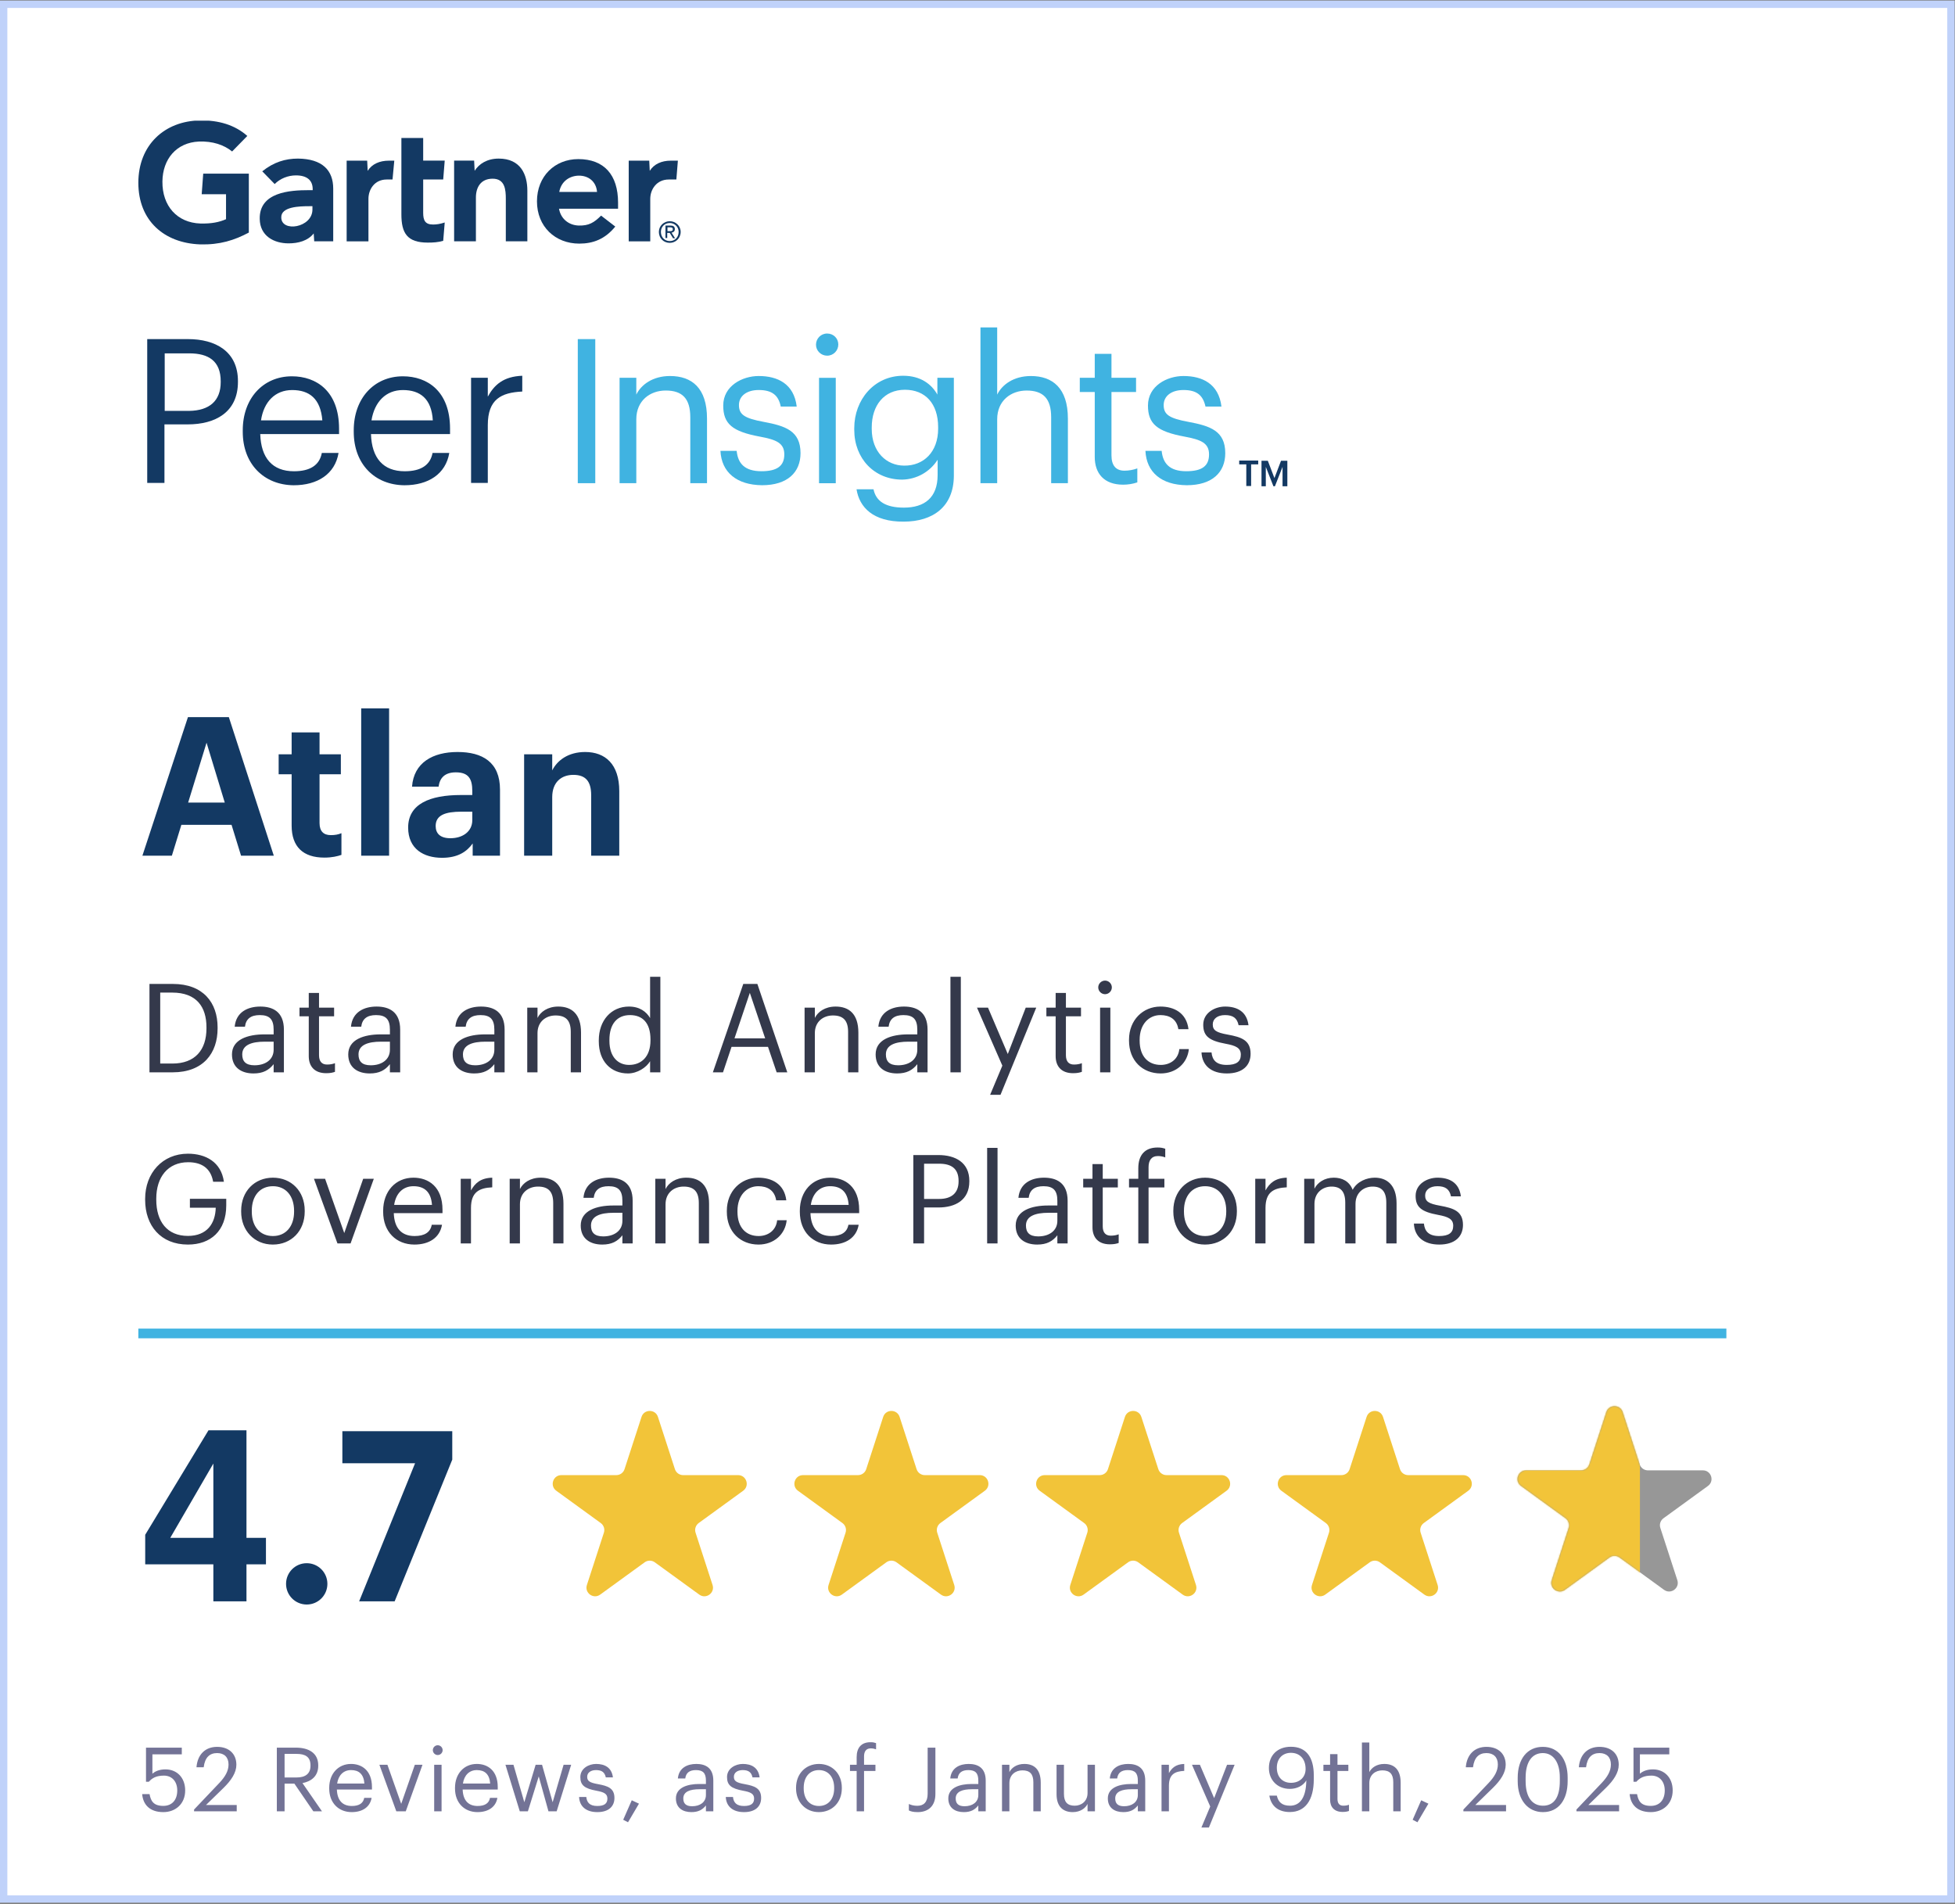
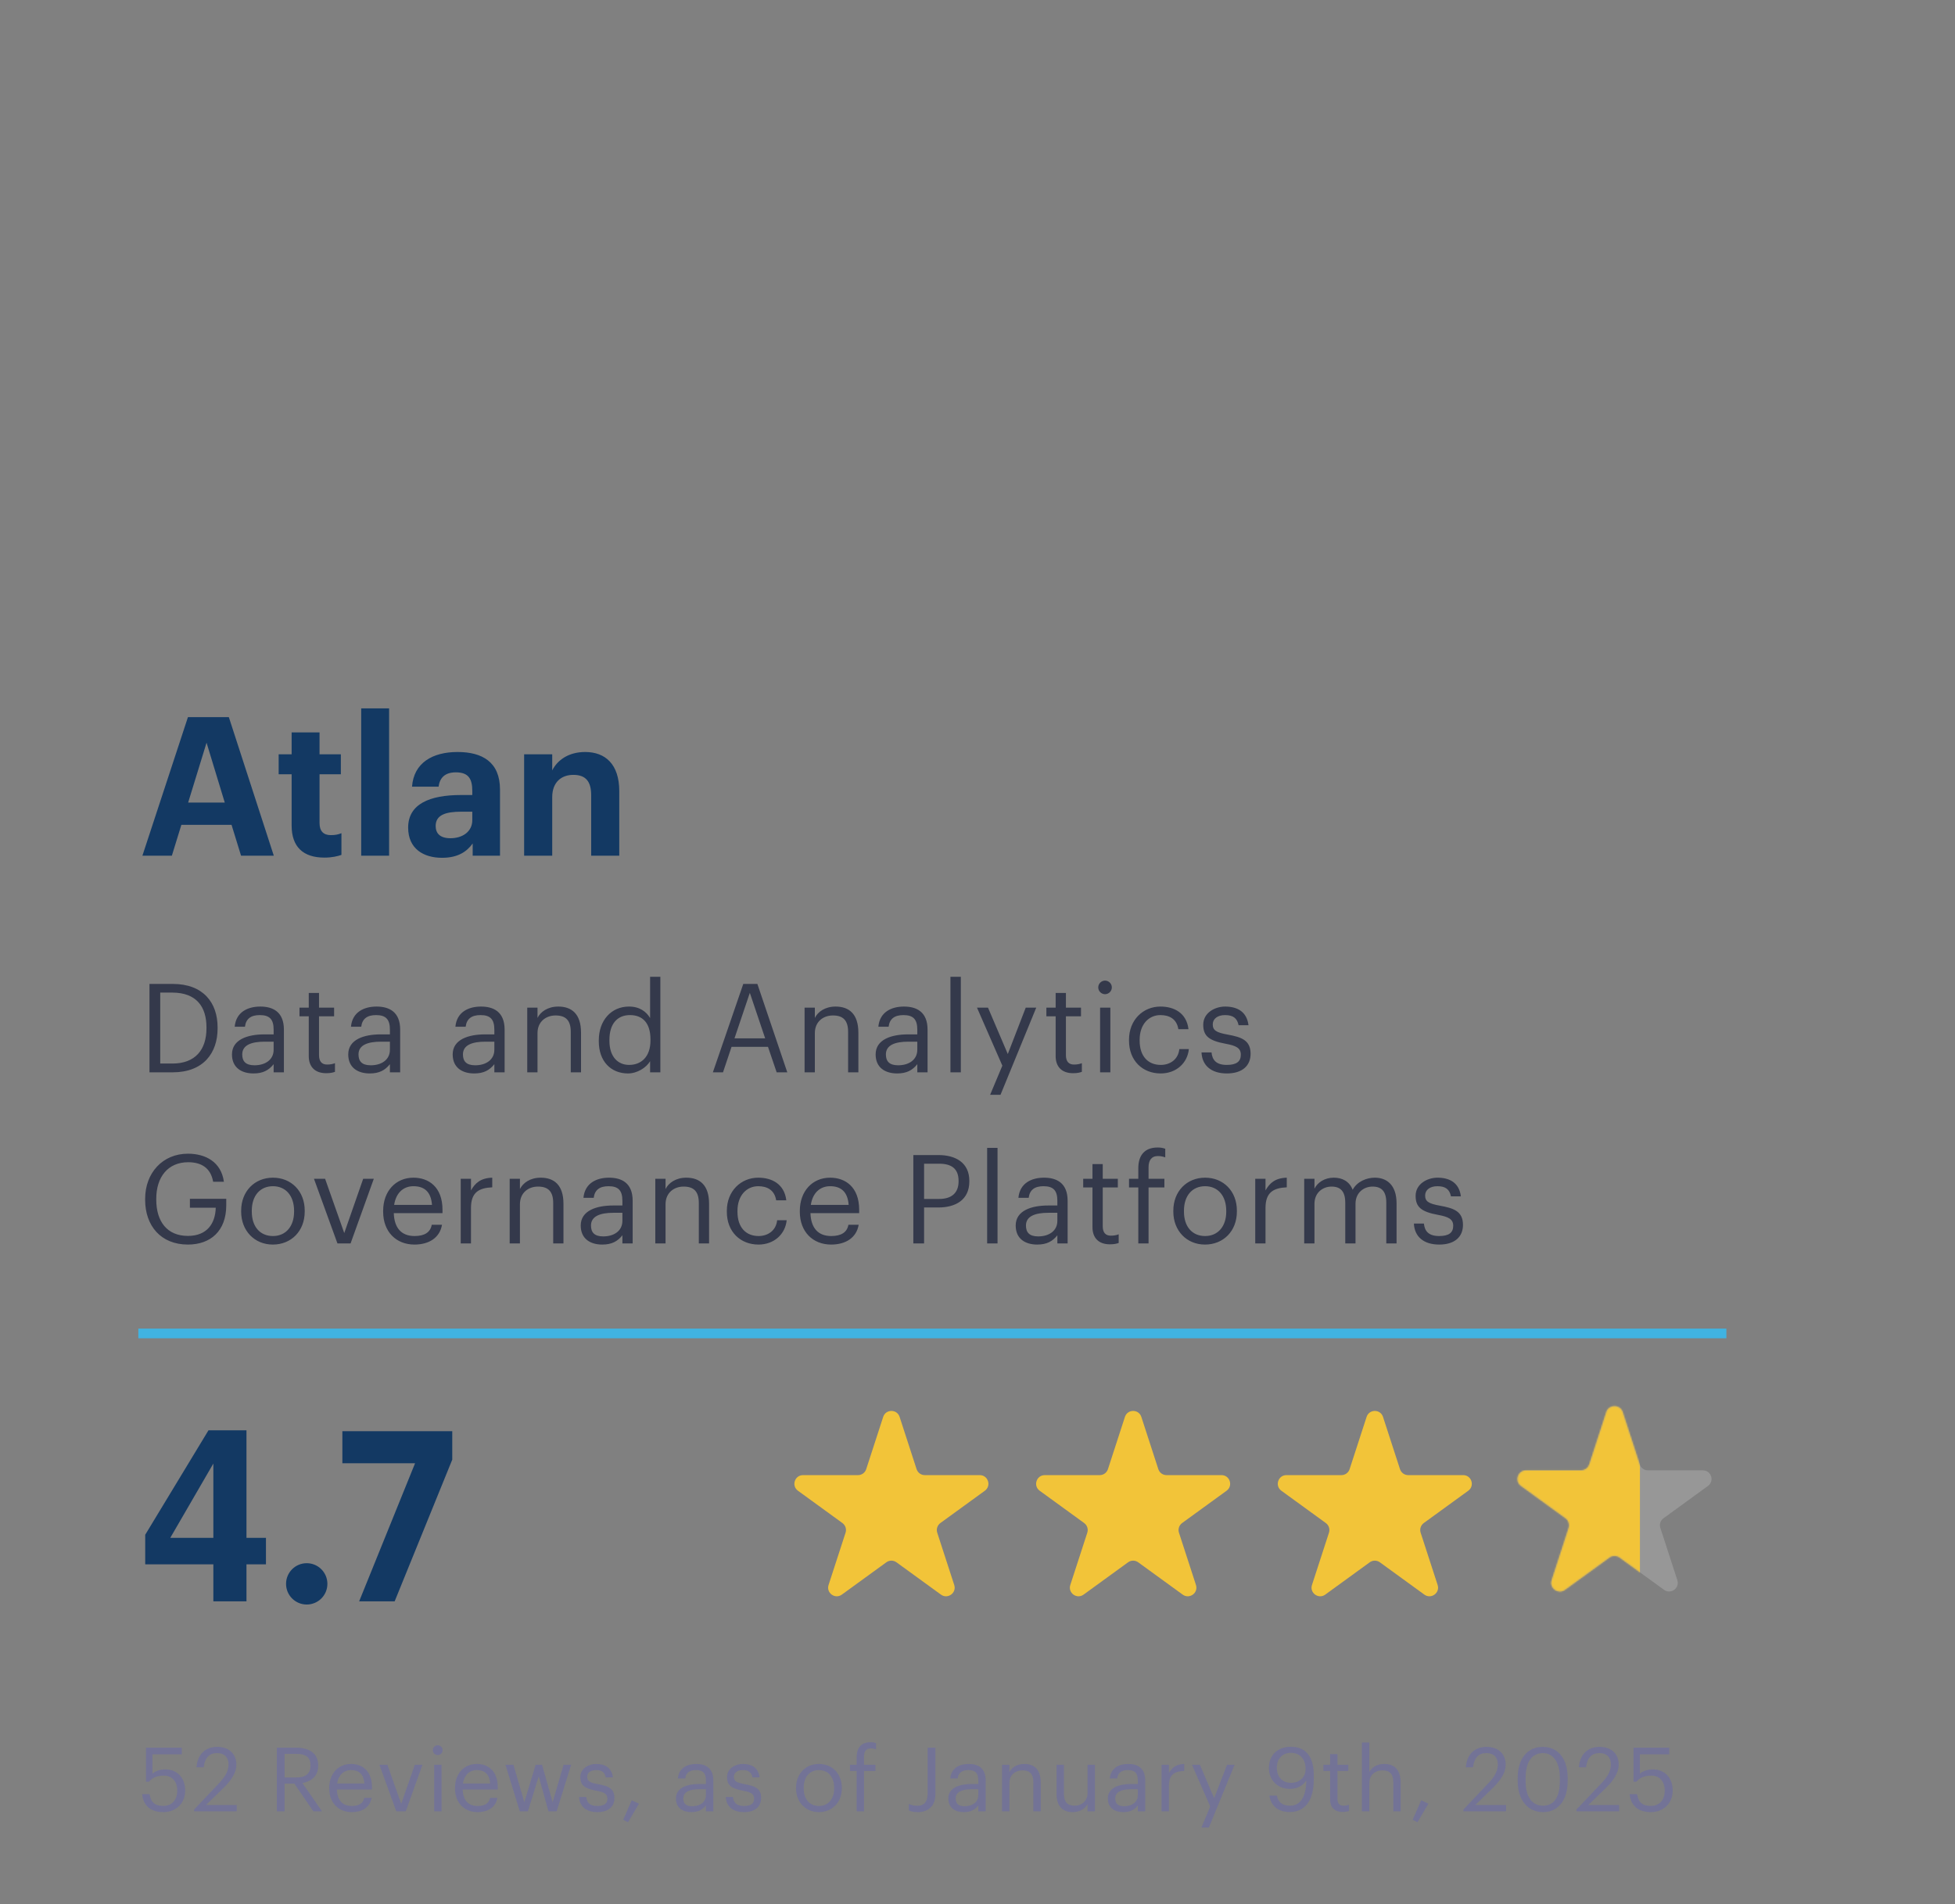
<svg xmlns="http://www.w3.org/2000/svg" width="1348" height="1313" viewBox="0 0 1348 1313" fill="none">
  <rect x="0" y="0" width="1348" height="1313" fill="#808080" stroke="none" />
-   <rect x="2.533" y="2.939" width="1342.66" height="1306.58" fill="white" stroke="#C0D2FA" stroke-width="5.066" />
  <g clip-path="url(#clip0_896_11041)">
-     <path d="M467.407 110.789L466.359 123.78H461.116C452.729 123.78 448.361 130.626 448.361 137.121V166.438H433.508V110.789H447.662L448.011 117.811C450.982 113.071 456.224 110.789 462.514 110.789H467.407Z" fill="#133963" />
+     <path d="M467.407 110.789L466.359 123.78H461.116V166.438H433.508V110.789H447.662L448.011 117.811C450.982 113.071 456.224 110.789 462.514 110.789H467.407Z" fill="#133963" />
    <path d="M363.793 166.412H348.766V137.096C348.766 130.952 348.242 123.228 339.68 123.228C331.467 123.228 328.147 129.196 328.147 136.218V166.412H313.119V110.764H326.924L327.273 117.786C330.244 113.046 335.835 109.359 343.873 109.359C358.901 109.359 363.619 120.243 363.619 131.478V166.412H363.793Z" fill="#133963" />
    <path d="M306.643 153.422L305.595 166.062C301.925 167.115 298.78 167.291 294.936 167.291C280.782 167.291 276.763 160.795 276.763 147.805V95.141H291.791V110.764H306.643L305.595 123.755H291.791V146.752C291.791 152.018 293.189 154.827 298.605 154.827C300.877 154.827 303.498 154.476 306.643 153.422Z" fill="#133963" />
    <path d="M271.873 110.789L270.65 123.78H266.631C258.244 123.78 254.05 130.626 254.05 137.121V166.438H239.022V110.789H253.176L253.526 117.811C256.496 113.071 261.738 110.789 268.204 110.789H271.873Z" fill="#133963" />
-     <path d="M171.75 160.275C161.616 165.717 151.481 168.877 138.026 168.526C113.213 167.648 95.39 152.2 95.39 126.043C95.39 100.062 113.388 83.385 138.026 83.034C150.607 82.859 161.79 86.019 170.527 93.743L160.043 104.451C154.451 99.887 146.588 97.254 137.152 97.605C121.601 98.307 112.165 109.717 111.99 125.166C111.815 142.018 122.125 153.604 138.201 154.131C145.714 154.307 151.131 153.253 155.849 151.147V133.943H139.074L140.123 119.724H171.576V160.275H171.75Z" fill="#133963" />
    <path d="M411.66 132.357C411.136 125.335 405.894 120.946 398.73 121.122C391.391 121.473 386.673 126.212 385.624 132.357H411.66ZM426.513 143.943H385.45C386.673 150.965 392.265 155.353 399.079 155.529C405.894 155.704 409.564 153.598 414.456 148.682L424.242 156.231C417.252 164.833 409.039 167.993 399.429 167.993C382.829 167.993 370.248 156.231 370.248 138.852C370.248 121.473 382.654 109.711 398.73 109.711C416.553 109.711 426.164 120.595 426.164 139.73V143.943H426.513Z" fill="#133963" />
    <path d="M215.431 142.187H213.334C206.344 142.187 193.763 142.538 193.938 149.911C193.938 160.444 215.431 157.108 215.431 144.469V142.187ZM229.759 130.074V166.412H216.654L216.305 160.97C212.286 166.061 205.646 167.817 199.005 167.817C188.871 167.817 179.26 162.726 179.085 150.964C178.736 132.532 199.704 131.127 212.985 131.127H215.606V130.425C215.606 124.281 211.587 120.946 204.073 120.946C198.656 120.946 193.239 123.052 189.395 126.914L180.833 118.137C188.696 111.817 196.734 109.359 205.471 109.359C222.246 109.535 229.759 117.435 229.759 130.074Z" fill="#133963" />
    <path d="M460.242 159.397V156.764H461.99C462.863 156.764 463.912 156.939 463.912 157.993C463.912 159.397 462.863 159.397 461.815 159.397H460.242ZM460.242 160.626H461.815L464.086 164.312H465.484L463.038 160.45C464.261 160.275 465.31 159.573 465.31 157.993C465.31 156.237 464.261 155.535 462.339 155.535H458.844V164.137H460.067V160.626H460.242ZM461.815 167.472C465.834 167.472 469.328 164.312 469.328 159.924C469.328 155.711 465.834 152.551 461.815 152.551C457.796 152.551 454.301 155.711 454.301 159.924C454.301 164.312 457.621 167.472 461.815 167.472ZM455.699 159.924C455.699 156.413 458.32 153.78 461.815 153.78C465.135 153.78 467.931 156.413 467.931 159.924C467.931 163.61 465.31 166.243 461.815 166.243C458.32 166.243 455.699 163.61 455.699 159.924Z" fill="#133963" />
    <path d="M164.067 262.801V263.328C164.067 284.394 148.34 292.644 129.469 292.644H113.393V333.02H101.51V233.836H129.643C148.515 233.836 164.067 242.262 164.067 262.801ZM152.184 263.503V262.977C152.184 248.933 143.797 243.667 130.517 243.667H113.567V283.34H130.342C144.496 283.165 152.184 276.318 152.184 263.503Z" fill="#133963" />
    <path d="M167.386 297.758V296.704C167.386 274.761 181.365 259.488 201.285 259.488C218.06 259.488 233.786 269.67 233.786 295.651V299.338H179.443C179.967 315.839 187.83 324.967 202.683 324.967C213.866 324.967 220.332 320.754 221.904 312.328H233.437C230.991 326.899 218.934 334.623 202.508 334.623C182.064 334.447 167.386 320.052 167.386 297.758ZM201.46 268.968C189.752 268.968 181.889 277.043 179.967 289.858H222.254C221.031 274.936 213.342 268.968 201.46 268.968Z" fill="#133963" />
    <path d="M243.912 297.758V296.704C243.912 274.761 257.891 259.488 277.812 259.488C294.586 259.488 310.313 269.67 310.313 295.651V299.338H255.795C256.319 315.839 264.182 324.967 279.035 324.967C290.218 324.967 296.683 320.754 298.256 312.328H309.789C307.342 326.899 295.285 334.623 278.86 334.623C258.416 334.447 243.912 320.052 243.912 297.758ZM277.812 268.968C266.104 268.968 258.241 277.043 256.144 289.858H298.431C297.557 274.936 289.694 268.968 277.812 268.968Z" fill="#133963" />
    <path d="M336.344 273.508C340.887 265.257 347.178 259.64 360.109 259.113V269.997C345.605 270.699 336.344 275.264 336.344 293.169V333.019H324.812V260.518H336.344V273.508Z" fill="#133963" />
    <path d="M410.449 333.196H398.392V233.836H410.449V333.196Z" fill="#40B3E1" />
    <path d="M438.742 272.104C442.062 265.258 450.1 259.289 461.982 259.289C477.009 259.289 487.494 267.54 487.494 288.605V333.195H475.961V287.728C475.961 274.913 470.544 269.295 459.011 269.295C448.352 269.295 438.742 276.142 438.742 289.132V333.195H427.209V260.518H438.742V272.104Z" fill="#40B3E1" />
    <path d="M496.755 310.9H507.938C508.812 319.502 513.355 324.944 525.063 324.944C535.896 324.944 540.789 321.257 540.789 313.358C540.789 305.458 535.197 303.176 523.839 301.069C504.968 297.558 498.677 292.292 498.677 279.653C498.677 266.135 511.783 259.289 523.141 259.289C536.071 259.289 547.429 264.555 549.351 280.355H538.343C536.77 272.455 532.227 268.944 523.141 268.944C514.753 268.944 509.511 273.157 509.511 279.301C509.511 285.797 513.18 288.43 526.461 290.888C541.488 293.696 551.972 297.032 551.972 312.48C551.972 325.646 543.061 334.599 525.412 334.599C507.938 334.423 497.454 325.646 496.755 310.9Z" fill="#40B3E1" />
    <path d="M562.643 237.716C562.643 233.503 565.963 229.992 570.331 229.992C574.699 229.992 578.02 233.328 578.02 237.541C578.02 241.754 574.699 245.265 570.331 245.265C566.137 245.265 562.643 241.929 562.643 237.716ZM576.272 333.214H564.739V260.537H576.272V333.214Z" fill="#40B3E1" />
    <path d="M590.592 337.407H602.3C604.047 345.834 610.862 350.047 623.268 350.047C637.422 350.047 646.508 343.201 646.508 327.577V317.044C641.091 325.47 632.005 330.561 622.045 330.737C602.999 330.737 589.02 316.342 589.02 296.329V295.276C589.02 275.615 602.824 259.113 622.744 259.113C634.801 259.113 642.315 264.906 646.334 272.104V260.518H657.691V328.279C657.517 349.345 643.363 359.702 623.093 359.702C601.95 359.878 592.514 349.696 590.592 337.407ZM646.858 295.627V294.574C646.858 278.248 637.946 268.768 623.967 268.768C609.639 268.768 601.076 279.477 601.076 294.749V295.803C601.076 311.602 611.211 321.082 623.443 321.082C636.723 321.257 646.858 311.778 646.858 295.627Z" fill="#40B3E1" />
-     <path d="M687.574 272.114C690.894 265.268 698.932 259.299 710.814 259.299C725.667 259.299 736.326 267.55 736.326 288.616V333.205H724.793V287.738C724.793 274.923 719.377 269.305 707.844 269.305C697.185 269.305 687.574 276.152 687.574 289.142V333.205H676.042V225.77H687.574V272.114Z" fill="#40B3E1" />
    <path d="M754.842 315.089V270.324H744.532V260.494H754.842V243.992H766.374V260.494H783.324V270.324H766.374V314.036C766.374 321.058 769.52 324.568 775.286 324.568C778.257 324.568 781.402 324.042 784.198 322.989V332.644C781.052 333.697 777.732 334.224 774.412 334.224C761.132 334.224 754.842 326.324 754.842 315.089Z" fill="#40B3E1" />
    <path d="M789.791 310.9H800.974C801.848 319.502 806.391 324.944 817.924 324.944C828.932 324.944 833.65 321.257 833.65 313.358C833.65 305.458 828.058 303.176 816.7 301.069C797.829 297.558 791.538 292.292 791.538 279.653C791.538 266.135 804.643 259.289 816.001 259.289C828.932 259.289 840.29 264.555 842.212 280.355H831.204C829.456 272.455 825.088 268.944 816.001 268.944C807.614 268.944 802.372 273.157 802.372 279.301C802.372 285.797 806.041 288.43 819.321 290.888C834.349 293.696 844.833 297.032 844.833 312.48C844.833 325.646 835.922 334.599 818.273 334.599C800.799 334.423 790.49 325.646 789.791 310.9Z" fill="#40B3E1" />
    <path d="M854.448 317.582H867.553V320.215H862.66V335.137H859.34V320.215H854.448V317.582Z" fill="#133963" />
    <path d="M878.735 329.675L883.278 317.738H887.646V335.293H884.326V321.951L879.084 335.293H878.036L872.794 321.951V335.293H869.823V317.738H874.191L878.735 329.675Z" fill="#133963" />
  </g>
  <path d="M98.194 590.047L129.594 494.51H157.787L188.786 590.047H166.205L159.658 568.802H125.051L118.504 590.047H98.194ZM142.421 512.148L129.727 553.436H154.981L142.421 512.148ZM223.671 591.383C208.973 591.383 201.09 583.9 201.09 569.336V533.927H192.137V520.165H201.09V505.066H220.331V520.165H235.029V533.927H220.331V567.599C220.331 573.211 223.137 575.883 228.081 575.883C231.02 575.883 233.158 575.483 235.429 574.547V589.512C232.757 590.448 228.882 591.383 223.671 591.383ZM249.052 590.047V488.497H268.293V590.047H249.052ZM304.807 591.517C292.114 591.517 281.424 585.37 281.424 570.672C281.424 554.371 296.389 548.225 317.768 548.225H325.652V545.419C325.652 537.134 323.113 532.591 314.294 532.591C306.678 532.591 303.204 536.466 302.402 542.479H284.097C285.299 525.91 298.394 518.561 315.497 518.561C332.6 518.561 344.759 525.51 344.759 544.483V590.047H325.919V581.629C321.91 587.241 315.764 591.517 304.807 591.517ZM310.553 578.021C319.104 578.021 325.652 573.345 325.652 565.595V559.716H318.169C306.945 559.716 300.398 562.121 300.398 569.603C300.398 574.681 303.471 578.021 310.553 578.021ZM361.388 590.047V520.165H380.763V531.255C384.237 524.307 391.853 518.561 403.478 518.561C417.24 518.561 426.994 526.846 426.994 545.552V590.047H407.62V548.358C407.62 538.871 403.879 534.328 395.327 534.328C387.043 534.328 380.763 539.406 380.763 549.694V590.047H361.388Z" fill="#133963" />
  <path d="M110.477 733.4H118.832C134.519 733.4 142.362 724.022 142.362 709.103V708.421C142.362 694.354 135.542 684.465 118.747 684.465H110.477V733.4ZM103.06 739.453V678.497H119.173C140.145 678.497 150.035 691.456 150.035 708.421V709.188C150.035 726.068 140.316 739.453 119.003 739.453H103.06ZM174.783 740.22C166.513 740.22 159.949 736.214 159.949 727.091C159.949 716.776 170.861 713.281 182.285 713.281H188.679V710.041C188.679 702.965 185.951 699.981 179.13 699.981C172.992 699.981 169.582 702.539 168.9 707.995H161.824C162.762 697.85 170.861 694.099 179.471 694.099C187.997 694.099 195.755 697.594 195.755 710.041V739.453H188.679V733.826C185.354 738.004 181.347 740.22 174.783 740.22ZM175.465 734.594C182.967 734.594 188.679 730.757 188.679 723.852V718.31H182.541C173.589 718.31 167.025 720.527 167.025 727.091C167.025 731.695 169.241 734.594 175.465 734.594ZM224.914 740.05C216.815 740.05 212.894 735.276 212.894 728.285V700.834H206.5V694.866H212.894V684.721H219.97V694.866H230.371V700.834H219.97V727.603C219.97 731.951 221.931 734.082 225.511 734.082C227.728 734.082 229.433 733.741 230.967 733.144V739.112C229.518 739.624 227.813 740.05 224.914 740.05ZM254.953 740.22C246.684 740.22 240.119 736.214 240.119 727.091C240.119 716.776 251.032 713.281 262.456 713.281H268.849V710.041C268.849 702.965 266.121 699.981 259.301 699.981C253.163 699.981 249.753 702.539 249.071 707.995H241.995C242.933 697.85 251.032 694.099 259.642 694.099C268.167 694.099 275.925 697.594 275.925 710.041V739.453H268.849V733.826C265.525 738.004 261.518 740.22 254.953 740.22ZM255.635 734.594C263.138 734.594 268.849 730.757 268.849 723.852V718.31H262.711C253.76 718.31 247.195 720.527 247.195 727.091C247.195 731.695 249.412 734.594 255.635 734.594ZM326.965 740.22C318.696 740.22 312.131 736.214 312.131 727.091C312.131 716.776 323.044 713.281 334.467 713.281H340.861V710.041C340.861 702.965 338.133 699.981 331.313 699.981C325.175 699.981 321.765 702.539 321.083 707.995H314.007C314.945 697.85 323.044 694.099 331.654 694.099C340.179 694.099 347.937 697.594 347.937 710.041V739.453H340.861V733.826C337.536 738.004 333.53 740.22 326.965 740.22ZM327.647 734.594C335.149 734.594 340.861 730.757 340.861 723.852V718.31H334.723C325.772 718.31 319.207 720.527 319.207 727.091C319.207 731.695 321.424 734.594 327.647 734.594ZM363.542 739.453V694.866H370.618V701.942C372.664 697.765 377.609 694.099 384.94 694.099C394.148 694.099 400.627 699.129 400.627 712.087V739.453H393.551V711.576C393.551 703.732 390.226 700.237 383.065 700.237C376.5 700.237 370.618 704.414 370.618 712.428V739.453H363.542ZM432.993 740.22C421.314 740.22 412.874 731.951 412.874 718.055V717.373C412.874 703.732 421.399 694.099 433.675 694.099C441.092 694.099 445.696 697.679 448.254 702.027V673.553H455.33V739.453H448.254V731.78C445.696 736.128 439.473 740.22 432.993 740.22ZM433.761 734.338C442.03 734.338 448.509 728.882 448.509 717.458V716.776C448.509 705.352 443.053 699.981 434.357 699.981C425.491 699.981 420.206 706.205 420.206 717.032V717.714C420.206 728.967 426.258 734.338 433.761 734.338ZM491.528 739.453L512.5 678.497H522.219L542.85 739.453H535.518L529.551 721.891H504.401L498.519 739.453H491.528ZM517.019 684.636L506.447 716.009H527.59L517.019 684.636ZM554.771 739.453V694.866H561.847V701.942C563.893 697.765 568.838 694.099 576.169 694.099C585.377 694.099 591.856 699.129 591.856 712.087V739.453H584.78V711.576C584.78 703.732 581.455 700.237 574.294 700.237C567.729 700.237 561.847 704.414 561.847 712.428V739.453H554.771ZM618.596 740.22C610.326 740.22 603.762 736.214 603.762 727.091C603.762 716.776 614.674 713.281 626.098 713.281H632.492V710.041C632.492 702.965 629.764 699.981 622.944 699.981C616.805 699.981 613.395 702.539 612.713 707.995H605.637C606.575 697.85 614.674 694.099 623.285 694.099C631.81 694.099 639.568 697.594 639.568 710.041V739.453H632.492V733.826C629.167 738.004 625.16 740.22 618.596 740.22ZM619.278 734.594C626.78 734.594 632.492 730.757 632.492 723.852V718.31H626.354C617.402 718.31 610.838 720.527 610.838 727.091C610.838 731.695 613.054 734.594 619.278 734.594ZM655.343 739.453V673.553H662.504V739.453H655.343ZM682.697 754.969L691.137 734.849L673.66 694.866H681.248L694.888 726.836L707.25 694.866H714.496L689.858 754.969H682.697ZM739.907 740.05C731.808 740.05 727.886 735.276 727.886 728.285V700.834H721.492V694.866H727.886V684.721H734.962V694.866H745.363V700.834H734.962V727.603C734.962 731.951 736.923 734.082 740.504 734.082C742.72 734.082 744.425 733.741 745.96 733.144V739.112C744.511 739.624 742.806 740.05 739.907 740.05ZM758.532 739.453V694.866H765.608V739.453H758.532ZM761.942 685.573C759.385 685.573 757.253 683.442 757.253 680.885C757.253 678.327 759.385 676.196 761.942 676.196C764.5 676.196 766.631 678.327 766.631 680.885C766.631 683.442 764.5 685.573 761.942 685.573ZM800.296 740.22C787.849 740.22 778.471 731.439 778.471 717.628V716.946C778.471 703.306 788.19 694.099 800.125 694.099C809.418 694.099 818.114 698.361 819.478 709.7H812.487C811.379 702.624 806.263 699.981 800.125 699.981C792.026 699.981 785.803 706.46 785.803 716.946V717.628C785.803 728.541 791.77 734.338 800.381 734.338C806.69 734.338 812.402 730.672 813.169 723.426H819.733C818.796 733.059 811.038 740.22 800.296 740.22ZM845.933 740.22C835.276 740.22 828.882 734.849 828.456 725.727H835.361C835.873 731.013 838.686 734.338 845.847 734.338C852.582 734.338 855.566 732.036 855.566 727.262C855.566 722.573 852.071 721.039 845.165 719.76C833.571 717.628 829.649 714.389 829.649 706.631C829.649 698.361 837.748 694.099 844.739 694.099C852.753 694.099 859.658 697.338 860.852 706.972H854.032C853.009 702.112 850.28 699.981 844.654 699.981C839.539 699.981 836.214 702.539 836.214 706.375C836.214 710.382 838.43 712.002 846.615 713.451C855.822 715.156 862.301 717.202 862.301 726.665C862.301 734.764 856.76 740.22 845.933 740.22ZM129.574 858.22C110.818 858.22 100.077 845.177 100.077 827.359V826.677C100.077 808.859 112.097 795.56 129.574 795.56C141.68 795.56 152.507 801.186 154.383 814.912H146.966C145.26 805.193 138.611 801.442 129.745 801.442C115.763 801.442 107.749 811.672 107.749 826.592V827.274C107.749 842.363 115.252 852.253 129.574 852.253C142.788 852.253 148.5 843.642 148.756 832.815H130.938V826.677H156.002V831.195C156.002 848.843 145.175 858.22 129.574 858.22ZM188.194 852.338C197.145 852.338 202.772 845.603 202.772 835.543V834.946C202.772 824.631 197.06 817.981 188.194 817.981C179.242 817.981 173.616 824.631 173.616 834.861V835.543C173.616 845.688 179.157 852.338 188.194 852.338ZM188.109 858.22C175.406 858.22 166.284 848.587 166.284 835.543V834.861C166.284 821.477 175.576 812.099 188.194 812.099C200.811 812.099 210.104 821.391 210.104 834.776V835.458C210.104 848.928 200.811 858.22 188.109 858.22ZM232.684 857.453L216.486 812.866H224.159L237.373 850.292L250.417 812.866H257.749L241.721 857.453H232.684ZM285.757 858.22C273.139 858.22 264.188 849.354 264.188 835.628V834.946C264.188 821.477 272.798 812.099 285.075 812.099C295.39 812.099 305.109 818.322 305.109 834.264V836.566H271.52C271.861 846.711 276.72 852.338 285.842 852.338C292.748 852.338 296.754 849.78 297.692 844.58H304.768C303.234 853.532 295.817 858.22 285.757 858.22ZM271.775 830.854H297.863C297.181 821.647 292.407 817.981 285.075 817.981C277.828 817.981 272.969 822.926 271.775 830.854ZM317.672 857.453V812.866H324.748V820.88C327.561 815.85 331.398 812.354 339.411 812.099V818.748C330.46 819.175 324.748 821.988 324.748 832.986V857.453H317.672ZM351.43 857.453V812.866H358.506V819.942C360.552 815.765 365.497 812.099 372.828 812.099C382.036 812.099 388.515 817.129 388.515 830.087V857.453H381.439V829.576C381.439 821.732 378.114 818.237 370.953 818.237C364.388 818.237 358.506 822.414 358.506 830.428V857.453H351.43ZM415.255 858.22C406.985 858.22 400.421 854.214 400.421 845.091C400.421 834.776 411.333 831.281 422.757 831.281H429.151V828.041C429.151 820.965 426.423 817.981 419.603 817.981C413.465 817.981 410.054 820.539 409.372 825.995H402.296C403.234 815.85 411.333 812.099 419.944 812.099C428.469 812.099 436.227 815.594 436.227 828.041V857.453H429.151V851.826C425.826 856.004 421.819 858.22 415.255 858.22ZM415.937 852.594C423.439 852.594 429.151 848.757 429.151 841.852V836.31H423.013C414.061 836.31 407.497 838.527 407.497 845.091C407.497 849.695 409.713 852.594 415.937 852.594ZM451.832 857.453V812.866H458.908V819.942C460.954 815.765 465.898 812.099 473.23 812.099C482.437 812.099 488.917 817.129 488.917 830.087V857.453H481.841V829.576C481.841 821.732 478.516 818.237 471.354 818.237C464.79 818.237 458.908 822.414 458.908 830.428V857.453H451.832ZM522.988 858.22C510.541 858.22 501.164 849.439 501.164 835.628V834.946C501.164 821.306 510.882 812.099 522.818 812.099C532.11 812.099 540.806 816.361 542.17 827.7H535.179C534.071 820.624 528.956 817.981 522.818 817.981C514.719 817.981 508.495 824.46 508.495 834.946V835.628C508.495 846.541 514.463 852.338 523.074 852.338C529.382 852.338 535.094 848.672 535.861 841.426H542.426C541.488 851.059 533.73 858.22 522.988 858.22ZM573.058 858.22C560.441 858.22 551.489 849.354 551.489 835.628V834.946C551.489 821.477 560.1 812.099 572.376 812.099C582.692 812.099 592.411 818.322 592.411 834.264V836.566H558.821C559.162 846.711 564.021 852.338 573.143 852.338C580.049 852.338 584.056 849.78 584.994 844.58H592.07C590.535 853.532 583.118 858.22 573.058 858.22ZM559.077 830.854H585.164C584.482 821.647 579.708 817.981 572.376 817.981C565.13 817.981 560.27 822.926 559.077 830.854ZM629.752 857.453V796.497H647.058C658.738 796.497 668.371 801.613 668.371 814.315V814.656C668.371 827.615 658.652 832.645 647.058 832.645H637.169V857.453H629.752ZM637.169 826.762H647.57C656.265 826.762 660.954 822.5 660.954 814.656V814.315C660.954 805.705 655.839 802.465 647.57 802.465H637.169V826.762ZM680.652 857.453V791.553H687.814V857.453H680.652ZM715.168 858.22C706.898 858.22 700.334 854.214 700.334 845.091C700.334 834.776 711.246 831.281 722.67 831.281H729.064V828.041C729.064 820.965 726.336 817.981 719.516 817.981C713.377 817.981 709.967 820.539 709.285 825.995H702.209C703.147 815.85 711.246 812.099 719.857 812.099C728.382 812.099 736.14 815.594 736.14 828.041V857.453H729.064V851.826C725.739 856.004 721.732 858.22 715.168 858.22ZM715.85 852.594C723.352 852.594 729.064 848.757 729.064 841.852V836.31H722.926C713.974 836.31 707.41 838.527 707.41 845.091C707.41 849.695 709.626 852.594 715.85 852.594ZM765.3 858.05C757.201 858.05 753.279 853.276 753.279 846.285V818.834H746.885V812.866H753.279V802.721H760.355V812.866H770.756V818.834H760.355V845.603C760.355 849.951 762.316 852.082 765.896 852.082C768.113 852.082 769.818 851.741 771.352 851.144V857.112C769.903 857.624 768.198 858.05 765.3 858.05ZM784.872 857.453V818.834H778.478V812.866H784.872V805.62C784.872 796.583 789.305 791.297 798.172 791.297C800.474 791.297 801.667 791.553 803.457 792.15V798.117C802.179 797.606 800.388 797.18 798.428 797.18C793.824 797.18 791.948 800.334 791.948 804.852V812.866H802.861V818.834H791.948V857.453H784.872ZM830.935 852.338C839.887 852.338 845.514 845.603 845.514 835.543V834.946C845.514 824.631 839.802 817.981 830.935 817.981C821.984 817.981 816.357 824.631 816.357 834.861V835.543C816.357 845.688 821.899 852.338 830.935 852.338ZM830.85 858.22C818.147 858.22 809.025 848.587 809.025 835.543V834.861C809.025 821.477 818.318 812.099 830.935 812.099C843.553 812.099 852.845 821.391 852.845 834.776V835.458C852.845 848.928 843.553 858.22 830.85 858.22ZM865.507 857.453V812.866H872.583V820.88C875.396 815.85 879.232 812.354 887.246 812.099V818.748C878.295 819.175 872.583 821.988 872.583 832.986V857.453H865.507ZM899.265 857.453V812.866H906.341V819.686C908.387 815.509 913.246 812.099 919.64 812.099C925.352 812.099 930.382 814.486 932.684 820.453C935.753 814.656 942.403 812.099 947.944 812.099C955.958 812.099 962.948 816.873 962.948 829.831V857.453H955.872V829.32C955.872 821.477 952.548 818.237 946.409 818.237C940.612 818.237 934.645 822.159 934.645 830.172V857.453H927.569V829.32C927.569 821.477 924.244 818.237 918.106 818.237C912.308 818.237 906.341 822.159 906.341 830.172V857.453H899.265ZM992.374 858.22C981.717 858.22 975.323 852.849 974.897 843.727H981.803C982.314 849.013 985.127 852.338 992.289 852.338C999.024 852.338 1002.01 850.036 1002.01 845.262C1002.01 840.573 998.512 839.039 991.607 837.76C980.012 835.628 976.091 832.389 976.091 824.631C976.091 816.361 984.19 812.099 991.18 812.099C999.194 812.099 1006.1 815.338 1007.29 824.972H1000.47C999.45 820.112 996.722 817.981 991.095 817.981C985.98 817.981 982.655 820.539 982.655 824.375C982.655 828.382 984.872 830.002 993.056 831.451C1002.26 833.156 1008.74 835.202 1008.74 844.665C1008.74 852.764 1003.2 858.22 992.374 858.22Z" fill="#34394B" />
  <line x1="95.388" y1="919.515" x2="1190.36" y2="919.515" stroke="#40B3E1" stroke-width="6.681" />
  <path d="M1107.56 973.762C1109.34 968.277 1117.1 968.277 1118.89 973.762L1130.59 1009.8C1131.39 1012.25 1133.68 1013.92 1136.26 1013.92H1174.16C1179.92 1013.92 1182.32 1021.29 1177.65 1024.68L1146.99 1046.96C1144.9 1048.48 1144.03 1051.16 1144.83 1053.61L1156.55 1089.65C1158.32 1095.14 1152.05 1099.69 1147.38 1096.31L1116.72 1074.03C1114.63 1072.51 1111.81 1072.51 1109.73 1074.03L1079.06 1096.31C1074.39 1099.69 1068.13 1095.14 1069.91 1089.65L1081.61 1053.61C1082.41 1051.16 1081.54 1048.48 1079.46 1046.96L1048.79 1024.68C1044.13 1021.29 1046.52 1013.92 1052.29 1013.92H1090.19C1092.77 1013.92 1095.06 1012.25 1095.85 1009.8L1107.56 973.762Z" fill="#979797" />
  <path d="M183.376 1060.47V1078.72H169.95V1104.26H147.111V1078.72H100.122V1058.34L143.755 986.299H169.95V1060.47H183.376ZM117.395 1060.47H147.111V1009.22L117.395 1060.47ZM211.49 1106.44C203.61 1106.44 197.239 1100.07 197.239 1092.19C197.239 1084.31 203.61 1077.94 211.49 1077.94C219.369 1077.94 225.74 1084.31 225.74 1092.19C225.74 1100.07 219.369 1106.44 211.49 1106.44ZM236.064 986.905H311.843V1006.52L272.109 1104.26H247.632L286.192 1009.03H236.064V986.905Z" fill="#133963" />
-   <path d="M442.336 977.059C444.118 971.574 451.876 971.574 453.658 977.059L465.369 1013.1C466.165 1015.55 468.451 1017.21 471.029 1017.21H508.927C514.693 1017.21 517.091 1024.59 512.426 1027.98L481.765 1050.25C479.68 1051.77 478.807 1054.46 479.604 1056.91L491.315 1092.95C493.096 1098.44 486.82 1102.99 482.156 1099.6L451.495 1077.33C449.41 1075.81 446.584 1075.81 444.499 1077.33L413.838 1099.6C409.173 1102.99 402.898 1098.44 404.679 1092.95L416.39 1056.91C417.187 1054.46 416.314 1051.77 414.228 1050.25L383.568 1027.98C378.903 1024.59 381.301 1017.21 387.067 1017.21H424.965C427.543 1017.21 429.829 1015.55 430.625 1013.1L442.336 977.059Z" fill="#F2C439" />
  <path d="M608.972 977.059C610.754 971.574 618.512 971.574 620.294 977.059L632.005 1013.1C632.801 1015.55 635.087 1017.21 637.666 1017.21H675.563C681.329 1017.21 683.727 1024.59 679.062 1027.98L648.402 1050.25C646.316 1051.77 645.443 1054.46 646.24 1056.91L657.951 1092.95C659.732 1098.44 653.457 1102.99 648.792 1099.6L618.131 1077.33C616.046 1075.81 613.22 1075.81 611.135 1077.33L580.474 1099.6C575.81 1102.99 569.534 1098.44 571.315 1092.95L583.026 1056.91C583.823 1054.46 582.95 1051.77 580.865 1050.25L550.204 1027.98C545.539 1024.59 547.937 1017.21 553.703 1017.21H591.601C594.179 1017.21 596.465 1015.55 597.261 1013.1L608.972 977.059Z" fill="#F2C439" />
  <path d="M775.651 977.059C777.433 971.574 785.191 971.574 786.972 977.059L798.683 1013.1C799.48 1015.55 801.766 1017.21 804.344 1017.21H842.242C848.008 1017.21 850.406 1024.59 845.74 1027.98L815.08 1050.25C812.994 1051.77 812.122 1054.46 812.919 1056.91L824.629 1092.95C826.411 1098.44 820.134 1102.99 815.47 1099.6L784.81 1077.33C782.723 1075.81 779.899 1075.81 777.814 1077.33L747.153 1099.6C742.488 1102.99 736.212 1098.44 737.994 1092.95L749.705 1056.91C750.502 1054.46 749.629 1051.77 747.542 1050.25L716.883 1027.98C712.218 1024.59 714.616 1017.21 720.381 1017.21H758.279C760.858 1017.21 763.143 1015.55 763.94 1013.1L775.651 977.059Z" fill="#F2C439" />
  <path d="M942.287 977.059C944.069 971.574 951.827 971.574 953.608 977.059L965.319 1013.1C966.116 1015.55 968.402 1017.21 970.98 1017.21H1008.87C1014.65 1017.21 1017.04 1024.59 1012.38 1027.98L981.716 1050.25C979.63 1051.77 978.758 1054.46 979.554 1056.91L991.265 1092.95C993.047 1098.44 986.77 1102.99 982.106 1099.6L951.446 1077.33C949.361 1075.81 946.535 1075.81 944.449 1077.33L913.789 1099.6C909.124 1102.99 902.848 1098.44 904.63 1092.95L916.341 1056.91C917.138 1054.46 916.265 1051.77 914.178 1050.25L883.519 1027.98C878.854 1024.59 881.252 1017.21 887.017 1017.21H924.915C927.494 1017.21 929.779 1015.55 930.576 1013.1L942.287 977.059Z" fill="#F2C439" />
  <mask id="mask0_896_11041" style="mask-type:alpha" maskUnits="userSpaceOnUse" x="1046" y="969" width="135" height="129">
    <path d="M1107.56 973.762C1109.34 968.277 1117.1 968.277 1118.88 973.762L1130.59 1009.8C1131.39 1012.25 1133.67 1013.92 1136.25 1013.92H1174.14C1179.92 1013.92 1182.32 1021.29 1177.65 1024.68L1146.99 1046.96C1144.9 1048.48 1144.03 1051.16 1144.83 1053.61L1156.54 1089.65C1158.32 1095.14 1152.04 1099.69 1147.38 1096.31L1116.72 1074.03C1114.63 1072.51 1111.81 1072.51 1109.72 1074.03L1079.06 1096.31C1074.4 1099.69 1068.12 1095.14 1069.9 1089.65L1081.61 1053.61C1082.41 1051.16 1081.54 1048.48 1079.45 1046.96L1048.79 1024.68C1044.13 1021.29 1046.52 1013.92 1052.29 1013.92H1090.19C1092.77 1013.92 1095.05 1012.25 1095.85 1009.8L1107.56 973.762Z" fill="#F2C439" />
  </mask>
  <g mask="url(#mask0_896_11041)">
    <rect x="1040.3" y="951.535" width="90.456" height="192.973" fill="#F2C439" />
  </g>
  <path d="M112.641 1249.59C103.185 1249.59 98.642 1244.37 98.028 1237.19H103.124C103.984 1241.98 105.887 1245.29 112.58 1245.29C118.536 1245.29 122.22 1241.3 122.22 1234.67C122.22 1228.47 118.597 1224.42 113.01 1224.42C107.913 1224.42 104.966 1226.01 102.633 1228.65H100.668V1205.14H125.351V1209.74H105.089V1223.13C106.869 1221.47 109.878 1220.12 114.053 1220.12C121.913 1220.12 127.684 1225.71 127.684 1234.67C127.684 1243.94 120.992 1249.59 112.641 1249.59ZM133.819 1249.04V1247.81L151.256 1229.45C155.247 1225.22 157.581 1221.22 157.581 1216.74C157.581 1211.83 154.695 1208.88 149.721 1208.88C144.625 1208.88 141.31 1211.77 140.45 1218.65H135.477C136.152 1210.05 141.371 1204.59 149.721 1204.59C157.826 1204.59 162.984 1209.37 162.984 1216.93C162.984 1222.33 159.545 1227.61 154.142 1232.89L142.046 1244.68H163.229V1249.04H133.819ZM190.882 1249.04V1205.14H204.083C212.494 1205.14 219.433 1208.58 219.433 1217.36V1217.6C219.433 1224.85 214.582 1228.41 208.565 1229.58L222.011 1249.04H216.056L202.977 1229.94H196.223V1249.04H190.882ZM196.223 1225.71H204.451C210.714 1225.71 214.091 1223.01 214.091 1217.6V1217.36C214.091 1211.4 210.407 1209.44 204.451 1209.44H196.223V1225.71ZM242.536 1249.59C233.449 1249.59 227.002 1243.21 227.002 1233.32V1232.83C227.002 1223.13 233.203 1216.37 242.045 1216.37C249.474 1216.37 256.474 1220.86 256.474 1232.34V1234H232.282C232.528 1241.3 236.028 1245.36 242.598 1245.36C247.571 1245.36 250.457 1243.51 251.132 1239.77H256.228C255.123 1246.21 249.781 1249.59 242.536 1249.59ZM232.467 1229.88H251.255C250.764 1223.25 247.325 1220.61 242.045 1220.61C236.826 1220.61 233.326 1224.17 232.467 1229.88ZM273.265 1249.04L261.599 1216.93H267.125L276.642 1243.88L286.037 1216.93H291.317L279.774 1249.04H273.265ZM299.371 1249.04V1216.93H304.468V1249.04H299.371ZM301.827 1210.23C299.985 1210.23 298.45 1208.7 298.45 1206.86C298.45 1205.02 299.985 1203.48 301.827 1203.48C303.669 1203.48 305.204 1205.02 305.204 1206.86C305.204 1208.7 303.669 1210.23 301.827 1210.23ZM329.266 1249.59C320.179 1249.59 313.732 1243.21 313.732 1233.32V1232.83C313.732 1223.13 319.933 1216.37 328.775 1216.37C336.204 1216.37 343.204 1220.86 343.204 1232.34V1234H319.012C319.258 1241.3 322.758 1245.36 329.328 1245.36C334.301 1245.36 337.187 1243.51 337.862 1239.77H342.958C341.853 1246.21 336.511 1249.59 329.266 1249.59ZM319.197 1229.88H337.985C337.494 1223.25 334.055 1220.61 328.775 1220.61C323.556 1220.61 320.056 1224.17 319.197 1229.88ZM358.399 1249.04L348.514 1216.93H354.04L361.53 1242.78L369.328 1216.93H373.749L381.056 1242.78L388.608 1216.93H393.827L383.819 1249.04H378.17L371.477 1224.97L363.986 1249.04H358.399ZM411.875 1249.59C404.2 1249.59 399.595 1245.72 399.288 1239.15H404.261C404.63 1242.96 406.656 1245.36 411.814 1245.36C416.664 1245.36 418.813 1243.7 418.813 1240.26C418.813 1236.88 416.296 1235.78 411.322 1234.86C402.972 1233.32 400.148 1230.99 400.148 1225.4C400.148 1219.44 405.981 1216.37 411.015 1216.37C416.787 1216.37 421.76 1218.71 422.62 1225.65H417.708C416.971 1222.15 415.006 1220.61 410.954 1220.61C407.27 1220.61 404.875 1222.45 404.875 1225.22C404.875 1228.1 406.472 1229.27 412.366 1230.31C418.997 1231.54 423.664 1233.01 423.664 1239.83C423.664 1245.66 419.673 1249.59 411.875 1249.59ZM433.025 1256.59L429.71 1254.87L435.604 1241.43L440.578 1243.76L433.025 1256.59ZM476.735 1249.59C470.779 1249.59 466.051 1246.71 466.051 1240.14C466.051 1232.71 473.91 1230.19 482.138 1230.19H486.743V1227.86C486.743 1222.76 484.778 1220.61 479.866 1220.61C475.445 1220.61 472.989 1222.45 472.498 1226.38H467.402C468.077 1219.08 473.91 1216.37 480.112 1216.37C486.252 1216.37 491.839 1218.89 491.839 1227.86V1249.04H486.743V1244.99C484.348 1248 481.462 1249.59 476.735 1249.59ZM477.226 1245.54C482.629 1245.54 486.743 1242.78 486.743 1237.8V1233.81H482.322C475.875 1233.81 471.147 1235.41 471.147 1240.14C471.147 1243.45 472.744 1245.54 477.226 1245.54ZM513.024 1249.59C505.349 1249.59 500.744 1245.72 500.437 1239.15H505.411C505.779 1242.96 507.805 1245.36 512.963 1245.36C517.814 1245.36 519.963 1243.7 519.963 1240.26C519.963 1236.88 517.445 1235.78 512.472 1234.86C504.121 1233.32 501.297 1230.99 501.297 1225.4C501.297 1219.44 507.13 1216.37 512.165 1216.37C517.936 1216.37 522.91 1218.71 523.769 1225.65H518.857C518.121 1222.15 516.156 1220.61 512.103 1220.61C508.419 1220.61 506.025 1222.45 506.025 1225.22C506.025 1228.1 507.621 1229.27 513.516 1230.31C520.147 1231.54 524.813 1233.01 524.813 1239.83C524.813 1245.66 520.822 1249.59 513.024 1249.59ZM564.669 1245.36C571.116 1245.36 575.168 1240.5 575.168 1233.26V1232.83C575.168 1225.4 571.055 1220.61 564.669 1220.61C558.222 1220.61 554.17 1225.4 554.17 1232.77V1233.26C554.17 1240.57 558.161 1245.36 564.669 1245.36ZM564.608 1249.59C555.459 1249.59 548.889 1242.65 548.889 1233.26V1232.77C548.889 1223.13 555.582 1216.37 564.669 1216.37C573.756 1216.37 580.449 1223.07 580.449 1232.71V1233.2C580.449 1242.9 573.756 1249.59 564.608 1249.59ZM590.673 1249.04V1221.22H586.068V1216.93H590.673V1211.71C590.673 1205.2 593.866 1201.39 600.251 1201.39C601.909 1201.39 602.769 1201.58 604.058 1202.01V1206.3C603.137 1205.94 601.848 1205.63 600.435 1205.63C597.12 1205.63 595.769 1207.9 595.769 1211.16V1216.93H603.628V1221.22H595.769V1249.04H590.673ZM632.815 1249.59C629.499 1249.59 627.841 1249.04 626.675 1248.43V1244C628.271 1244.68 629.868 1245.23 632.508 1245.23C636.867 1245.23 639.63 1242.78 639.63 1236.88V1205.14H644.972V1237.13C644.972 1245.91 639.507 1249.59 632.815 1249.59ZM664.554 1249.59C658.598 1249.59 653.87 1246.71 653.87 1240.14C653.87 1232.71 661.729 1230.19 669.957 1230.19H674.562V1227.86C674.562 1222.76 672.597 1220.61 667.685 1220.61C663.264 1220.61 660.808 1222.45 660.317 1226.38H655.221C655.896 1219.08 661.729 1216.37 667.931 1216.37C674.071 1216.37 679.658 1218.89 679.658 1227.86V1249.04H674.562V1244.99C672.167 1248 669.282 1249.59 664.554 1249.59ZM665.045 1245.54C670.448 1245.54 674.562 1242.78 674.562 1237.8V1233.81H670.141C663.694 1233.81 658.966 1235.41 658.966 1240.14C658.966 1243.45 660.563 1245.54 665.045 1245.54ZM690.897 1249.04V1216.93H695.993V1222.02C697.467 1219.01 701.028 1216.37 706.308 1216.37C712.939 1216.37 717.606 1220 717.606 1229.33V1249.04H712.51V1228.96C712.51 1223.31 710.115 1220.8 704.957 1220.8C700.23 1220.8 695.993 1223.8 695.993 1229.58V1249.04H690.897ZM739.689 1249.59C733.303 1249.59 728.514 1246.09 728.514 1237.25V1216.93H733.61V1237C733.61 1242.65 736.005 1245.17 741.04 1245.17C745.583 1245.17 749.881 1242.16 749.881 1236.39V1216.93H754.977V1249.04H749.881V1243.94C748.408 1246.95 744.846 1249.59 739.689 1249.59ZM774.549 1249.59C768.593 1249.59 763.865 1246.71 763.865 1240.14C763.865 1232.71 771.724 1230.19 779.952 1230.19H784.557V1227.86C784.557 1222.76 782.592 1220.61 777.68 1220.61C773.259 1220.61 770.803 1222.45 770.312 1226.38H765.216C765.891 1219.08 771.724 1216.37 777.926 1216.37C784.066 1216.37 789.653 1218.89 789.653 1227.86V1249.04H784.557V1244.99C782.162 1248 779.276 1249.59 774.549 1249.59ZM775.04 1245.54C780.443 1245.54 784.557 1242.78 784.557 1237.8V1233.81H780.136C773.689 1233.81 768.961 1235.41 768.961 1240.14C768.961 1243.45 770.558 1245.54 775.04 1245.54ZM800.892 1249.04V1216.93H805.988V1222.7C808.014 1219.08 810.777 1216.56 816.549 1216.37V1221.16C810.102 1221.47 805.988 1223.5 805.988 1231.42V1249.04H800.892ZM828.39 1260.21L834.469 1245.72L821.882 1216.93H827.346L837.17 1239.95L846.073 1216.93H851.292L833.548 1260.21H828.39ZM889.357 1249.53C881.252 1249.53 876.402 1245.29 875.235 1238.23H880.393C881.375 1242.53 883.831 1245.17 889.48 1245.17C896.479 1245.17 900.593 1239.4 900.716 1227.73C898.628 1231.29 894.392 1233.57 889.357 1233.57C880.822 1233.57 874.928 1227.49 874.928 1219.2C874.928 1210.42 880.822 1204.52 890.094 1204.52C900.47 1204.52 905.874 1211.52 905.874 1224.17V1226.94C905.874 1241.49 899.856 1249.53 889.357 1249.53ZM890.155 1229.39C896.05 1229.39 900.225 1225.58 900.225 1219.87C900.225 1212.69 895.988 1208.7 890.094 1208.7C884.322 1208.7 880.393 1212.75 880.393 1218.95C880.393 1225.28 884.199 1229.39 890.155 1229.39ZM925.774 1249.47C919.941 1249.47 917.117 1246.03 917.117 1241V1221.22H912.512V1216.93H917.117V1209.62H922.213V1216.93H929.704V1221.22H922.213V1240.5C922.213 1243.64 923.625 1245.17 926.204 1245.17C927.801 1245.17 929.029 1244.93 930.134 1244.5V1248.79C929.09 1249.16 927.862 1249.47 925.774 1249.47ZM939.066 1249.04V1201.58H944.162V1222.02C945.635 1219.01 949.197 1216.37 954.477 1216.37C961.108 1216.37 965.775 1220 965.775 1229.33V1249.04H960.678V1228.96C960.678 1223.31 958.284 1220.8 953.126 1220.8C948.398 1220.8 944.162 1223.8 944.162 1229.58V1249.04H939.066ZM977.358 1256.59L974.043 1254.87L979.937 1241.43L984.91 1243.76L977.358 1256.59ZM1009.03 1249.04V1247.81L1026.47 1229.45C1030.46 1225.22 1032.79 1221.22 1032.79 1216.74C1032.79 1211.83 1029.91 1208.88 1024.94 1208.88C1019.84 1208.88 1016.52 1211.77 1015.66 1218.65H1010.69C1011.37 1210.05 1016.59 1204.59 1024.94 1204.59C1033.04 1204.59 1038.2 1209.37 1038.2 1216.93C1038.2 1222.33 1034.76 1227.61 1029.36 1232.89L1017.26 1244.68H1038.44V1249.04H1009.03ZM1063.91 1245.17C1071.59 1245.17 1075.52 1239.28 1075.52 1228.16V1225.71C1075.52 1215.51 1071.22 1208.88 1063.79 1208.88C1056.36 1208.88 1051.94 1215.02 1051.94 1225.83V1228.29C1051.94 1239.4 1056.61 1245.17 1063.91 1245.17ZM1063.91 1249.59C1053.41 1249.59 1046.48 1241.12 1046.48 1228.35V1225.89C1046.48 1212.94 1053.05 1204.59 1063.79 1204.59C1074.6 1204.59 1080.92 1213.24 1080.92 1225.77V1228.22C1080.92 1241 1074.72 1249.59 1063.91 1249.59ZM1086.98 1249.04V1247.81L1104.42 1229.45C1108.41 1225.22 1110.74 1221.22 1110.74 1216.74C1110.74 1211.83 1107.86 1208.88 1102.88 1208.88C1097.79 1208.88 1094.47 1211.77 1093.61 1218.65H1088.64C1089.31 1210.05 1094.53 1204.59 1102.88 1204.59C1110.99 1204.59 1116.14 1209.37 1116.14 1216.93C1116.14 1222.33 1112.71 1227.61 1107.3 1232.89L1095.21 1244.68H1116.39V1249.04H1086.98ZM1138.29 1249.59C1128.84 1249.59 1124.29 1244.37 1123.68 1237.19H1128.78C1129.63 1241.98 1131.54 1245.29 1138.23 1245.29C1144.19 1245.29 1147.87 1241.3 1147.87 1234.67C1147.87 1228.47 1144.25 1224.42 1138.66 1224.42C1133.56 1224.42 1130.62 1226.01 1128.28 1228.65H1126.32V1205.14H1151V1209.74H1130.74V1223.13C1132.52 1221.47 1135.53 1220.12 1139.7 1220.12C1147.56 1220.12 1153.34 1225.71 1153.34 1234.67C1153.34 1243.94 1146.64 1249.59 1138.29 1249.59Z" fill="#737396" />
  <defs>
    <clipPath id="clip0_896_11041">
-       <rect width="792.261" height="276.663" fill="white" transform="translate(95.388 83.203)" />
-     </clipPath>
+       </clipPath>
  </defs>
</svg>